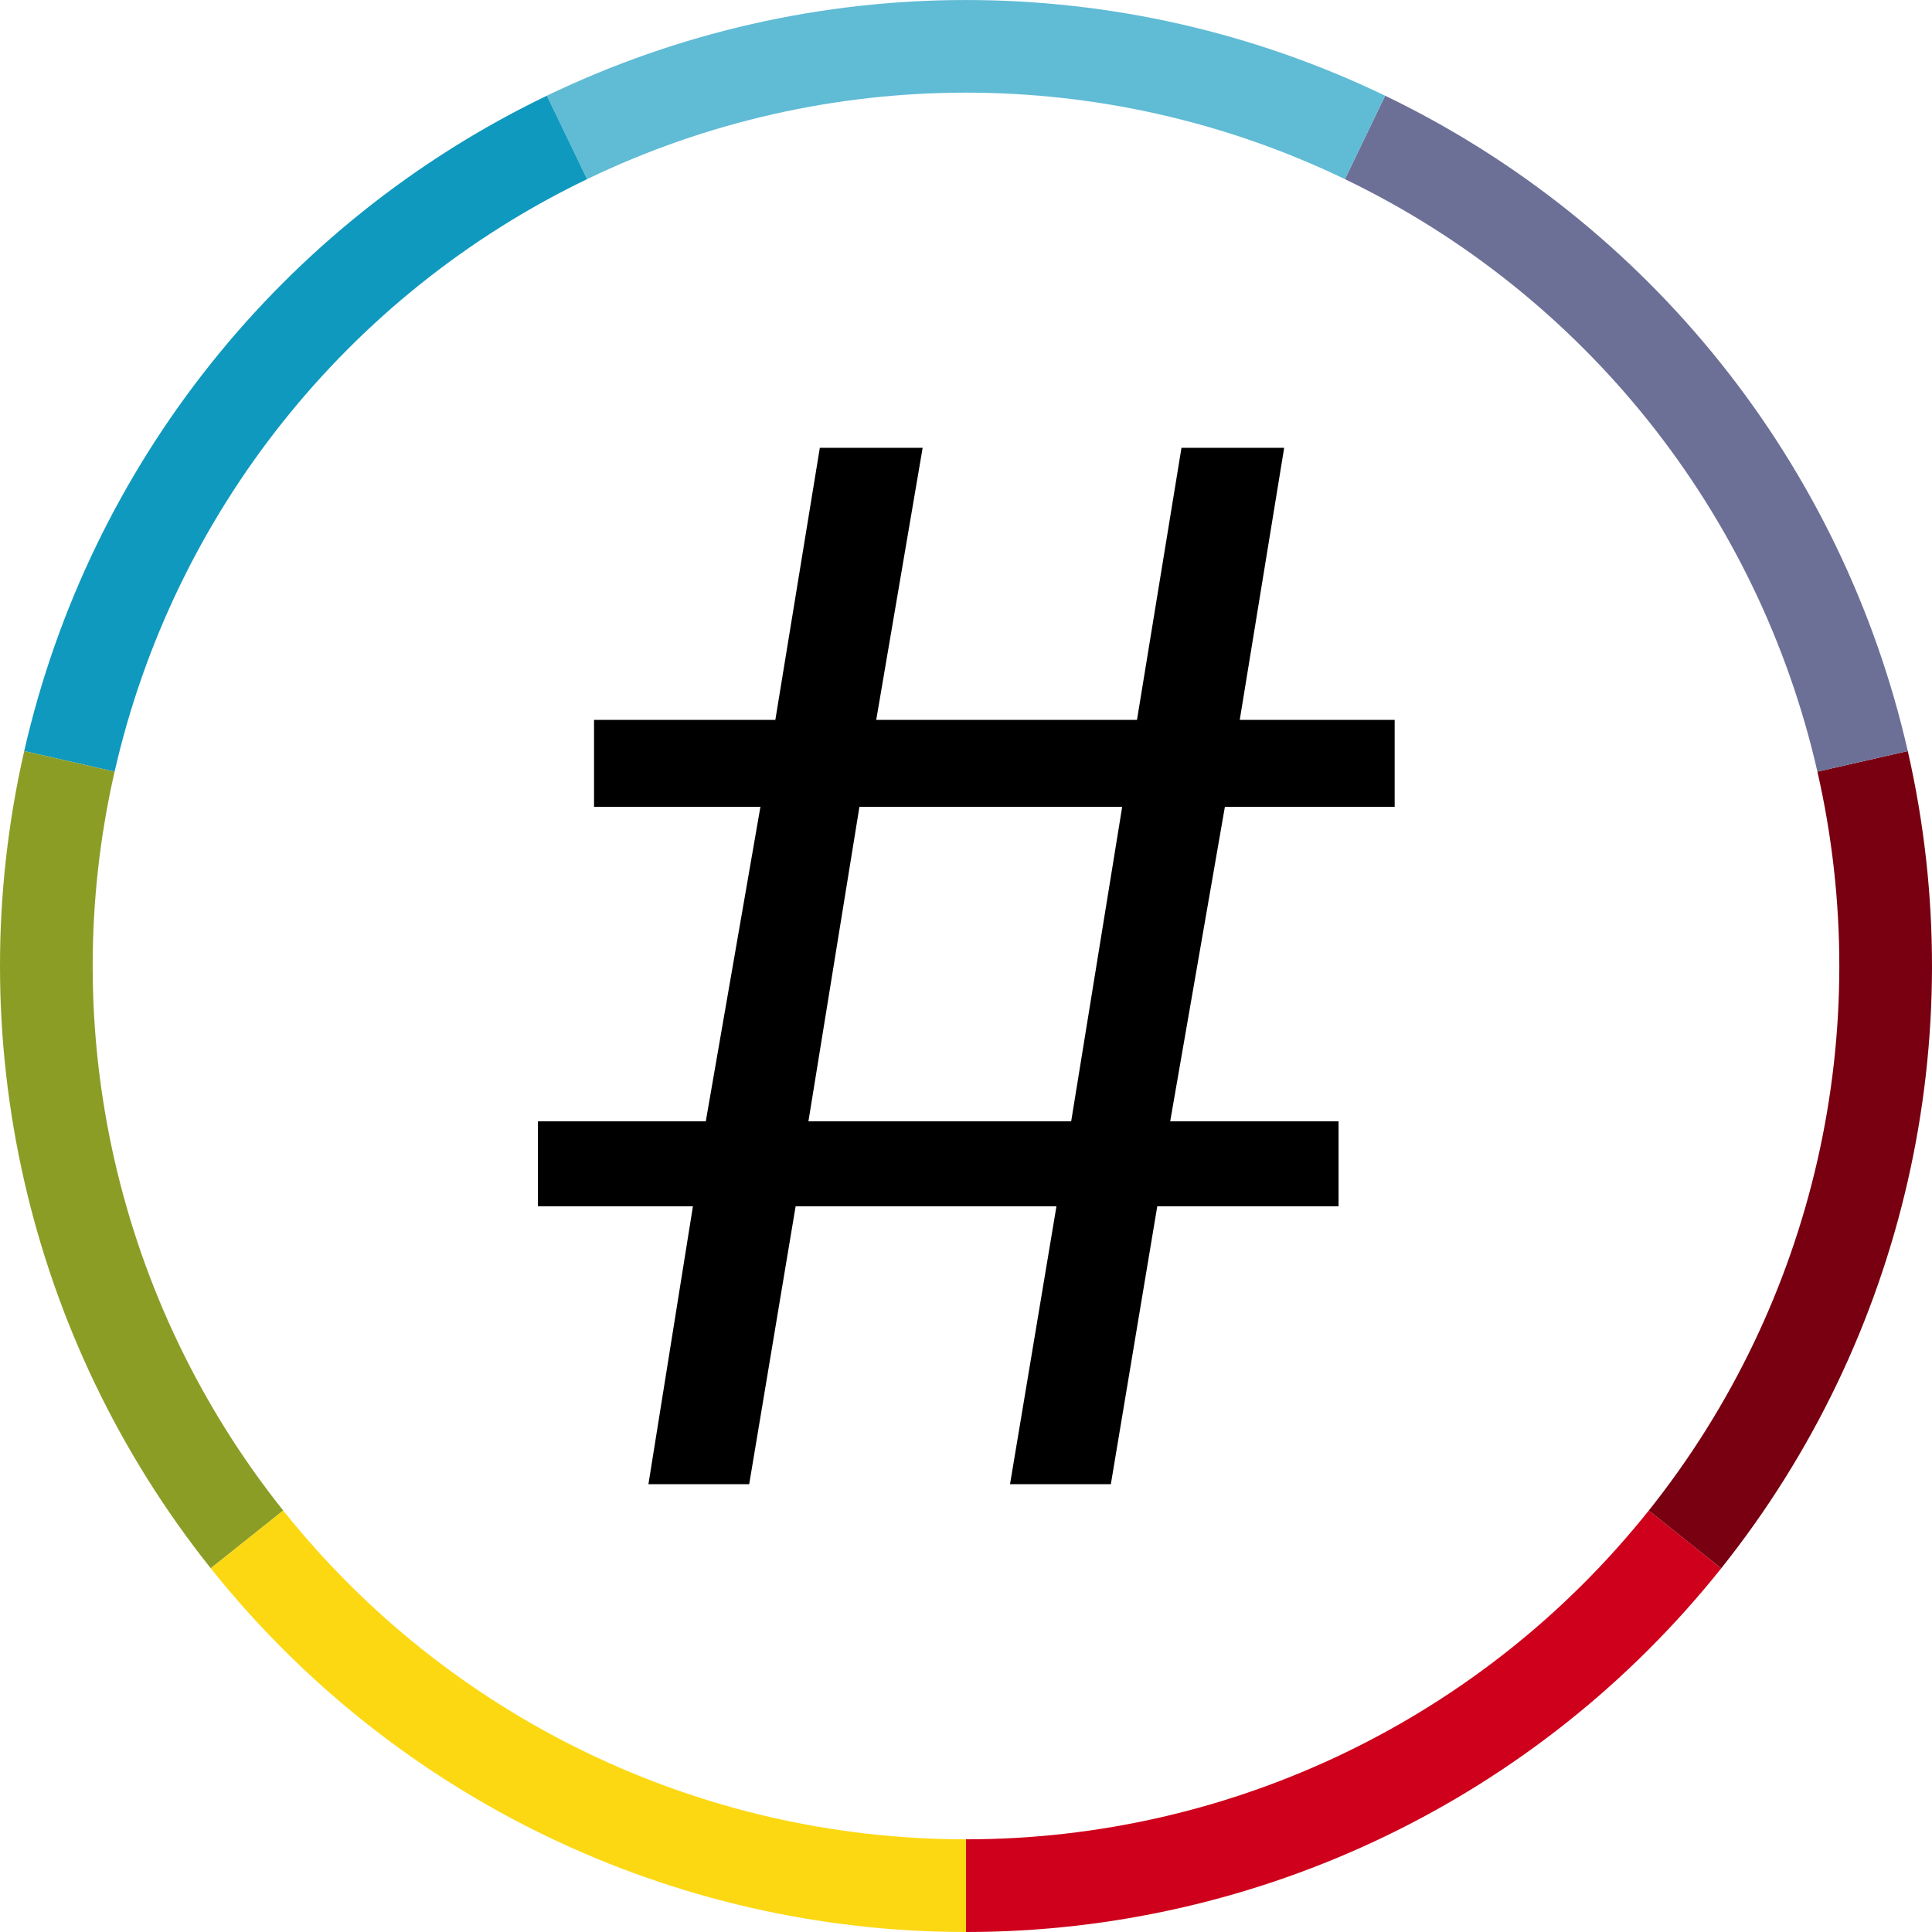
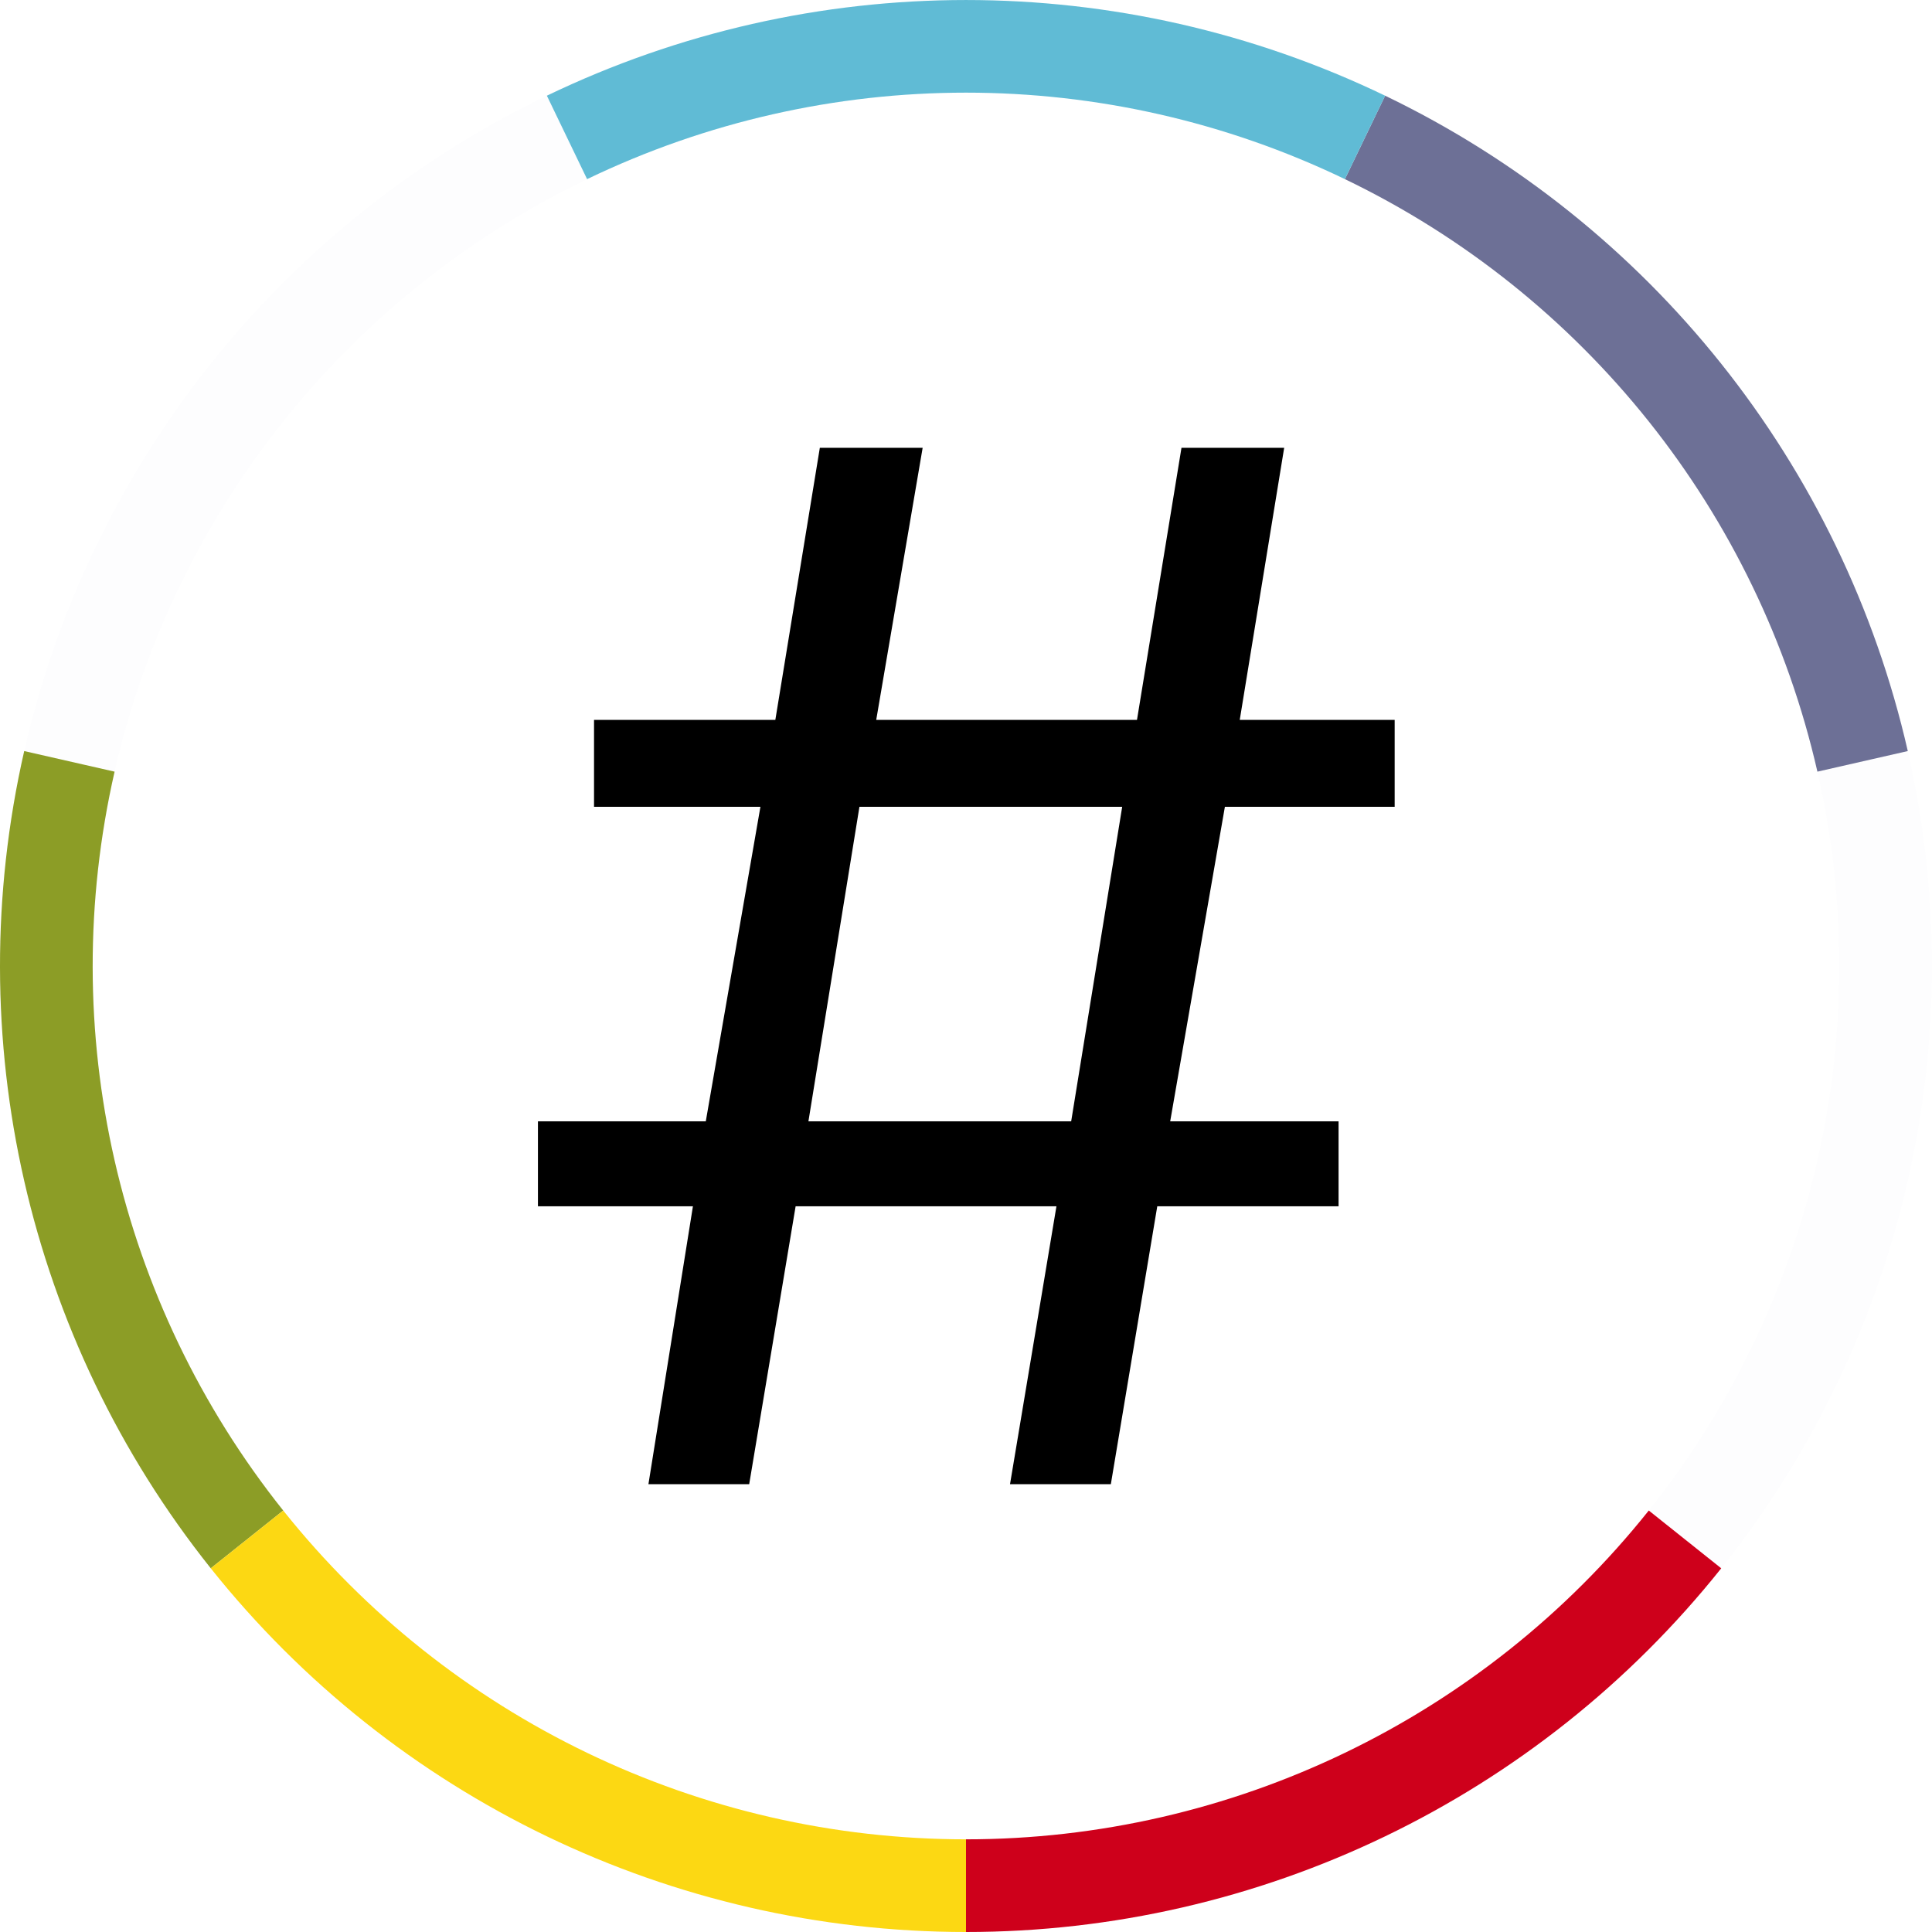
<svg xmlns="http://www.w3.org/2000/svg" width="32" height="32" viewBox="0 0 32 32" fill="none">
  <path d="M16 32C21.716 32 26.998 28.951 29.856 24C32.714 19.049 32.714 12.951 29.856 8C26.998 3.049 21.716 -1.51992e-06 16 -1.51992e-06C10.284 -1.51992e-06 5.002 3.049 2.144 8C-0.714 12.951 -0.714 19.049 2.144 24C5.002 28.951 10.284 32 16 32V30.465C10.832 30.465 6.057 27.708 3.473 23.233C0.889 18.757 0.889 13.243 3.473 8.768C6.057 4.292 10.832 1.535 16 1.535C21.168 1.535 25.943 4.292 28.527 8.768C31.111 13.243 31.111 18.757 28.527 23.233C25.943 27.708 21.168 30.465 16 30.465V32Z" fill="#455A64" fill-opacity="0.01" />
  <path d="M16 32C20.869 32 25.473 29.783 28.509 25.976L27.309 25.019C24.564 28.46 20.402 30.465 16 30.465V32Z" fill="#CE001B" />
-   <path d="M28.509 25.976C31.545 22.169 32.682 17.187 31.599 12.44L30.102 12.781C31.082 17.073 30.054 21.578 27.309 25.019L28.509 25.976V25.976Z" fill="#780011" />
  <path d="M31.599 12.44C30.515 7.693 27.328 3.697 22.942 1.585L22.276 2.967C26.242 4.877 29.123 8.489 30.102 12.781L31.599 12.44V12.44Z" fill="#6D7096" />
  <path d="M22.942 1.585C18.555 -0.528 13.445 -0.528 9.058 1.585L9.724 2.967C13.69 1.057 18.31 1.057 22.276 2.967L22.942 1.585Z" fill="#60BBD5" />
-   <path d="M9.058 1.585C4.672 3.697 1.485 7.693 0.401 12.44L1.898 12.781C2.877 8.489 5.758 4.877 9.724 2.967L9.058 1.585H9.058Z" fill="#0F99BE" />
  <path d="M0.401 12.44C-0.682 17.187 0.455 22.169 3.491 25.976L4.691 25.019C1.946 21.578 0.918 17.073 1.898 12.781L0.401 12.44H0.401Z" fill="#8C9D26" />
  <path d="M3.491 25.976C6.527 29.783 11.131 32 16 32V30.465C11.598 30.465 7.436 28.46 4.691 25.019L3.491 25.976V25.976Z" fill="#FCD813" />
  <path d="M8.91 19.98V18.573H11.69L12.595 13.363H9.839V11.924H12.842L13.579 7.417H15.282L14.513 11.924H18.832L19.569 7.417H21.27L20.534 11.924H23.1V13.363H20.288L19.382 18.573H22.171V19.98H19.168L18.399 24.583H16.729L17.498 19.98H13.178L12.409 24.583H10.74L11.477 19.98H8.91ZM18.587 13.363H14.235L13.39 18.573H17.742L18.587 13.363V13.363Z" fill="black" />
</svg>